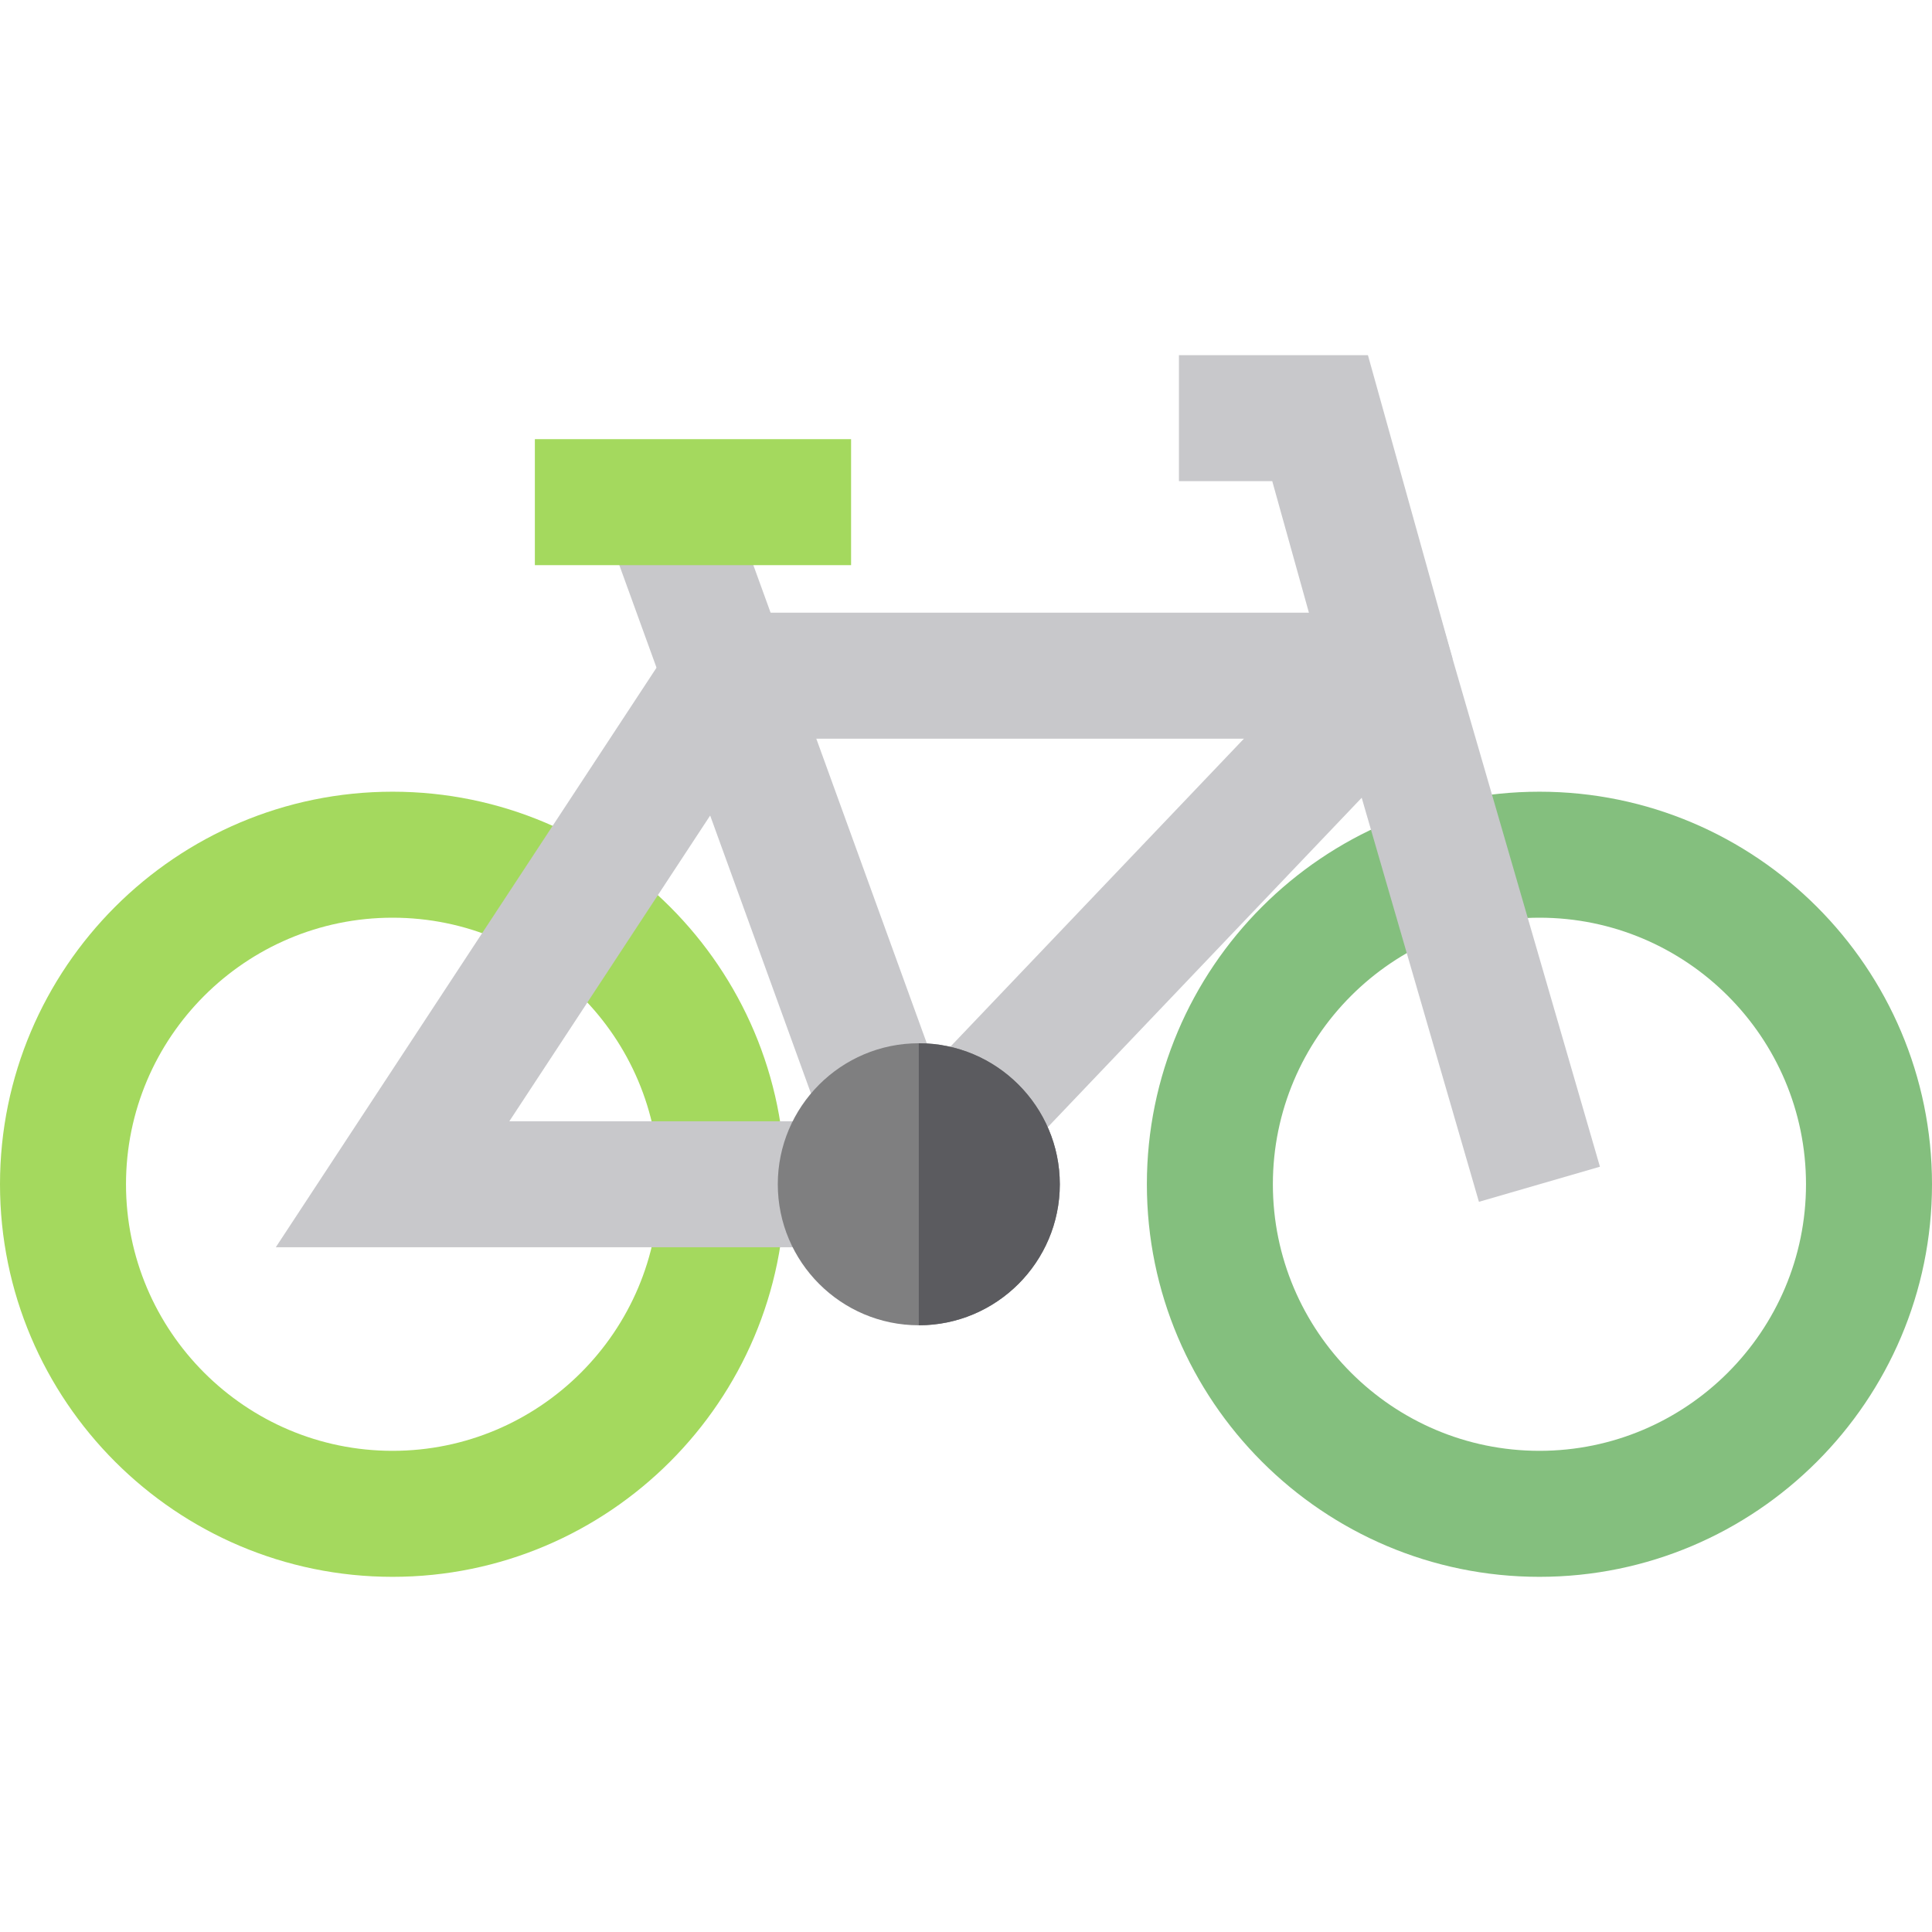
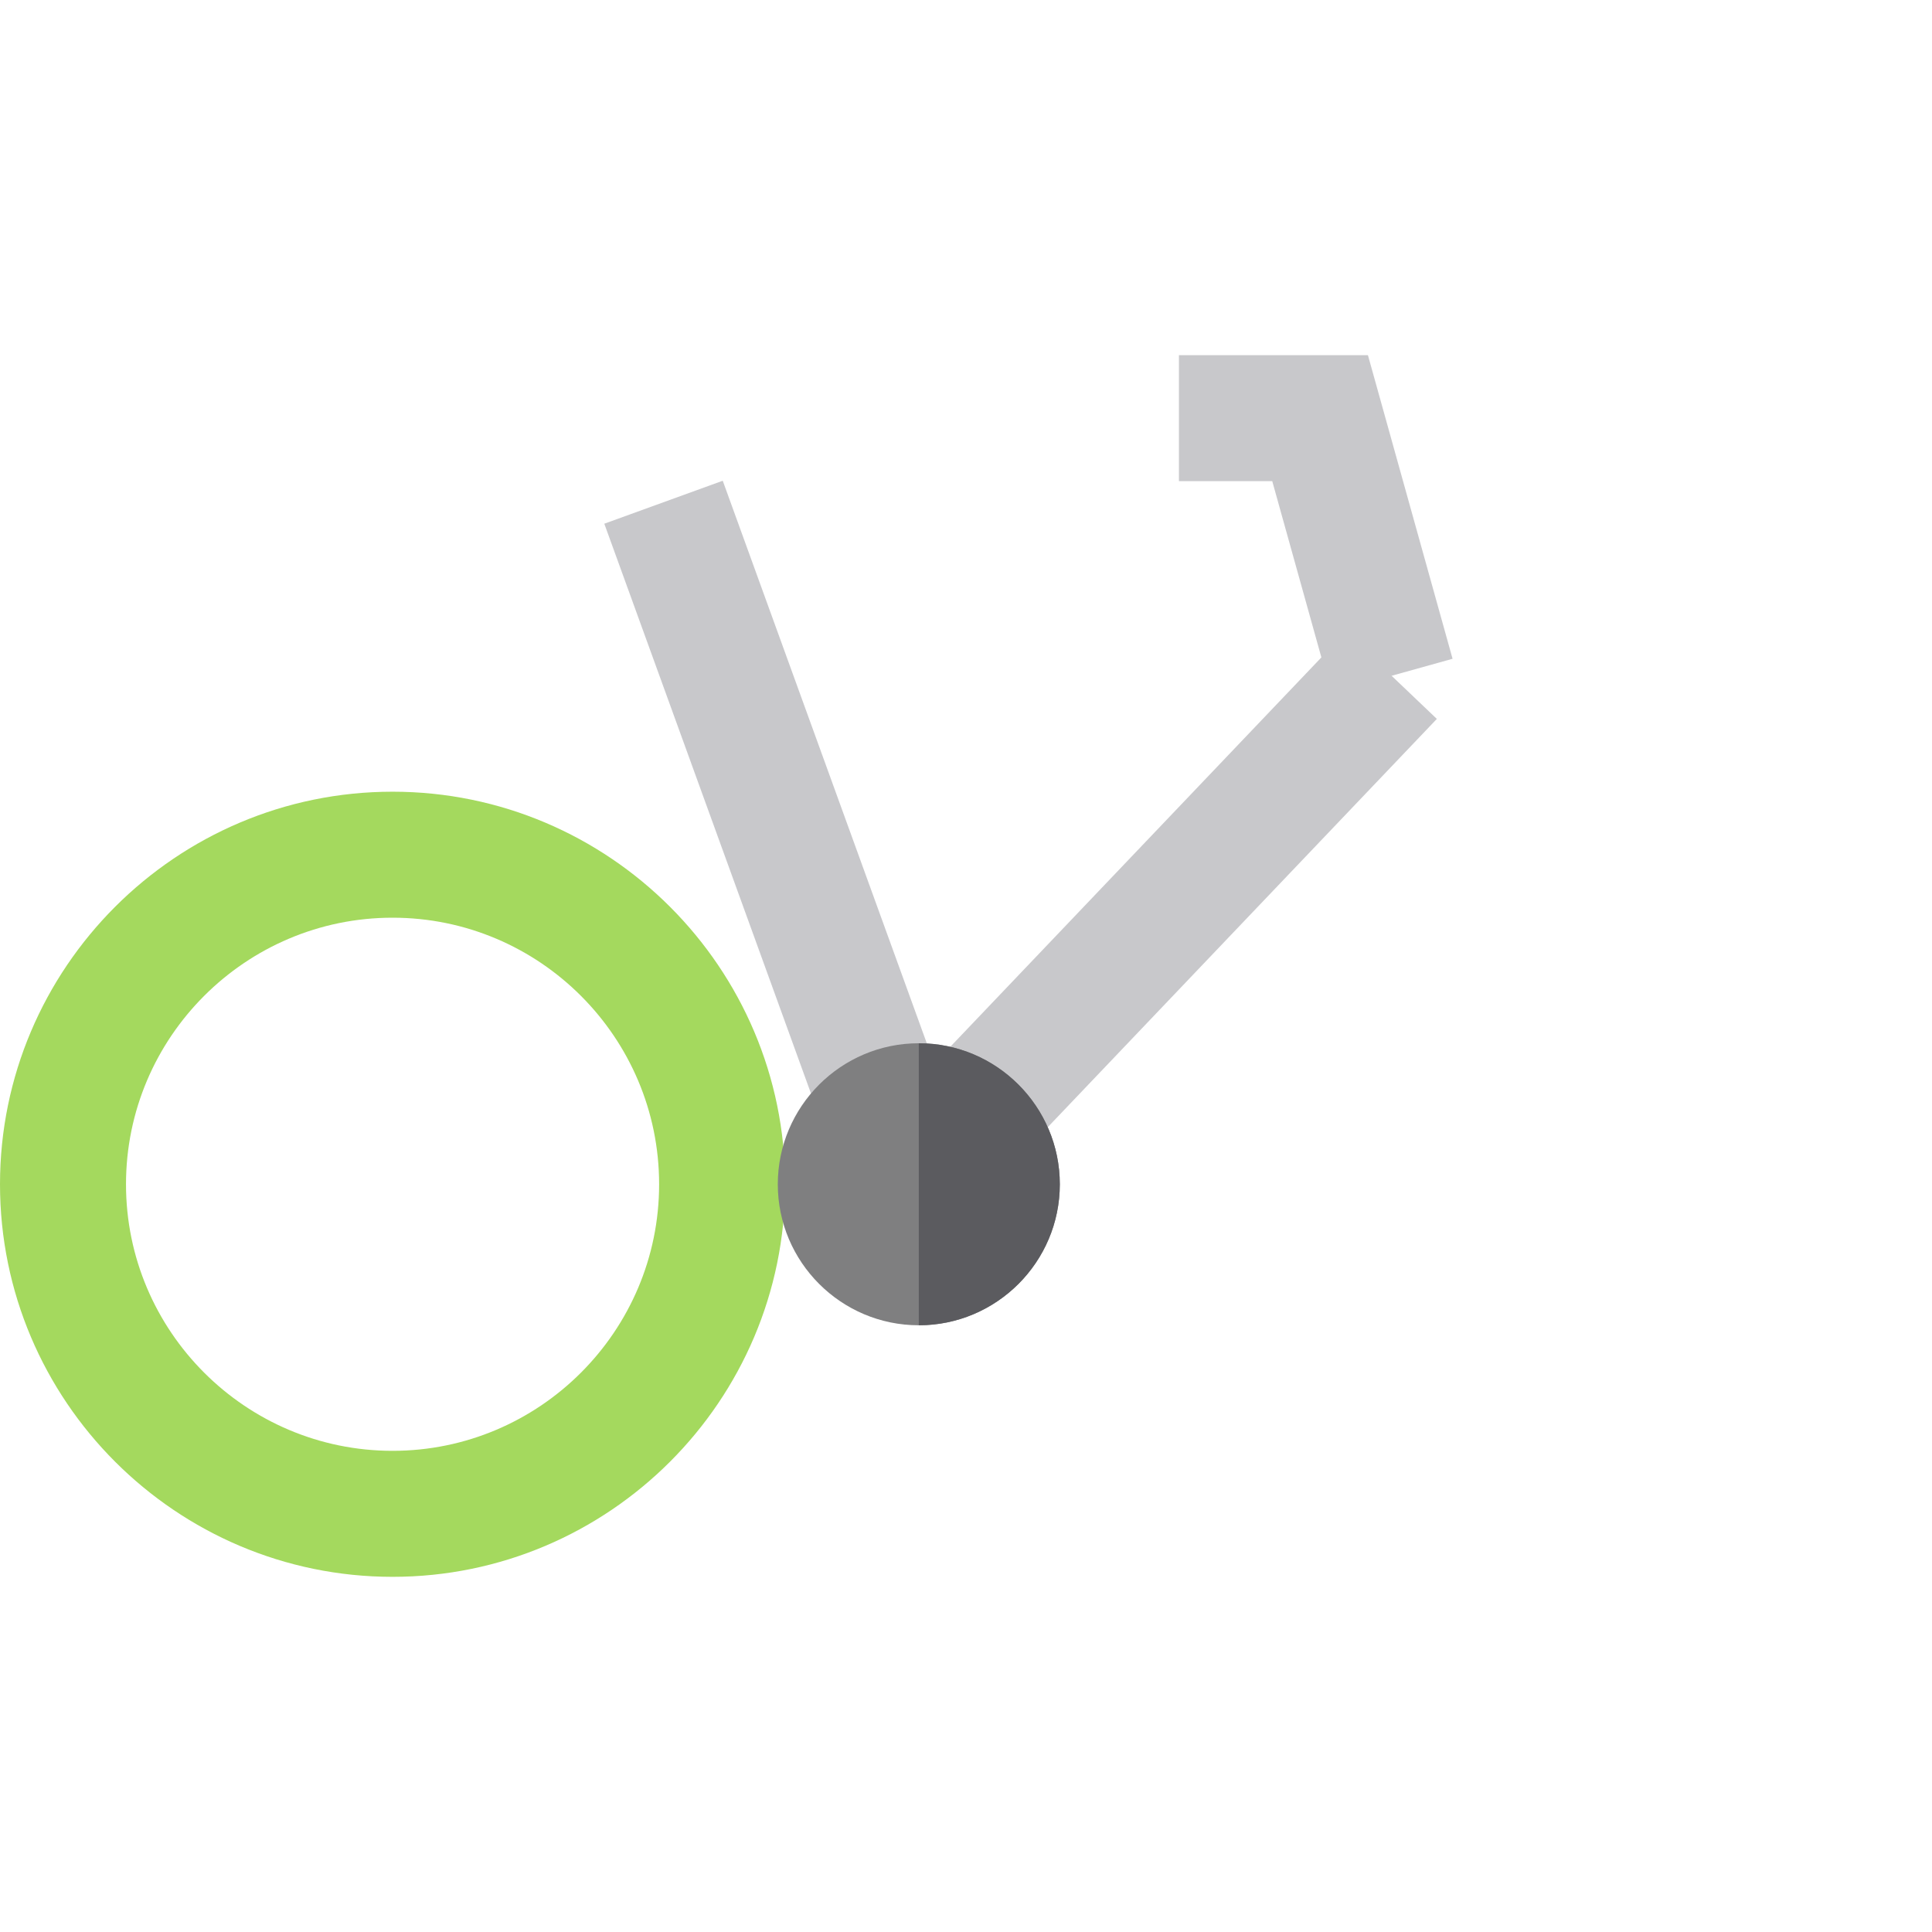
<svg xmlns="http://www.w3.org/2000/svg" version="1.1" id="Layer_1" viewBox="0 0 512 512" xml:space="preserve">
  <path style="fill:#A4D95E;" d="M104.034,417.877C46.67,417.877,0,371.207,0,313.842c0-57.363,46.67-104.033,104.034-104.033  c57.363,0,104.032,46.669,104.032,104.033C208.066,371.207,161.397,417.877,104.034,417.877z M104.034,243.2  c-38.952,0-70.643,31.691-70.643,70.642c0,38.953,31.691,70.643,70.643,70.643c38.951,0,70.64-31.691,70.64-70.643  C174.674,274.891,142.985,243.2,104.034,243.2z" />
-   <path style="fill:#84BF7E;" d="M407.966,417.877c-57.364,0-104.033-46.67-104.033-104.034S350.602,209.81,407.966,209.81  S512,256.479,512,313.842C512,371.207,465.33,417.877,407.966,417.877z M407.966,243.2c-38.952,0-70.642,31.689-70.642,70.642  c0,38.953,31.689,70.643,70.642,70.643s70.643-31.689,70.643-70.643C478.609,274.891,446.918,243.2,407.966,243.2z" />
  <g>
-     <polygon style="fill:#C8C8CB;" points="222.818,330.537 73.09,330.537 183.559,162.371 381.403,162.371 424.001,309.19    391.932,318.494 356.323,195.762 201.577,195.762 134.978,297.146 222.818,297.146  " />
    <rect x="119.079" y="197.422" transform="matrix(-0.341 -0.94 0.94 -0.341 73.959 480.088)" style="fill:#C8C8CB;" width="172.388" height="33.391" />
    <rect x="295.755" y="156.461" transform="matrix(-0.724 -0.69 0.69 -0.724 374.122 626.253)" style="fill:#C8C8CB;" width="33.391" height="163.515" />
  </g>
-   <rect x="141.746" y="116.38" style="fill:#A4D95E;" width="83.801" height="33.391" />
  <polygon style="fill:#C8C8CB;" points="352.78,183.55 337.161,127.515 312.431,127.515 312.431,94.123 362.517,94.123   384.946,174.584 " />
  <path style="fill:#7F7F80;" d="M243.493,351.212c-20.606,0-37.369-16.765-37.369-37.37c0-20.605,16.765-37.368,37.369-37.368  s37.368,16.764,37.368,37.368C280.861,334.447,264.097,351.212,243.493,351.212z" />
  <path style="fill:#5B5B5F;" d="M243.493,351.212v-74.739c20.606,0,37.368,16.764,37.368,37.368  C280.861,334.447,264.097,351.212,243.493,351.212z" />
</svg>